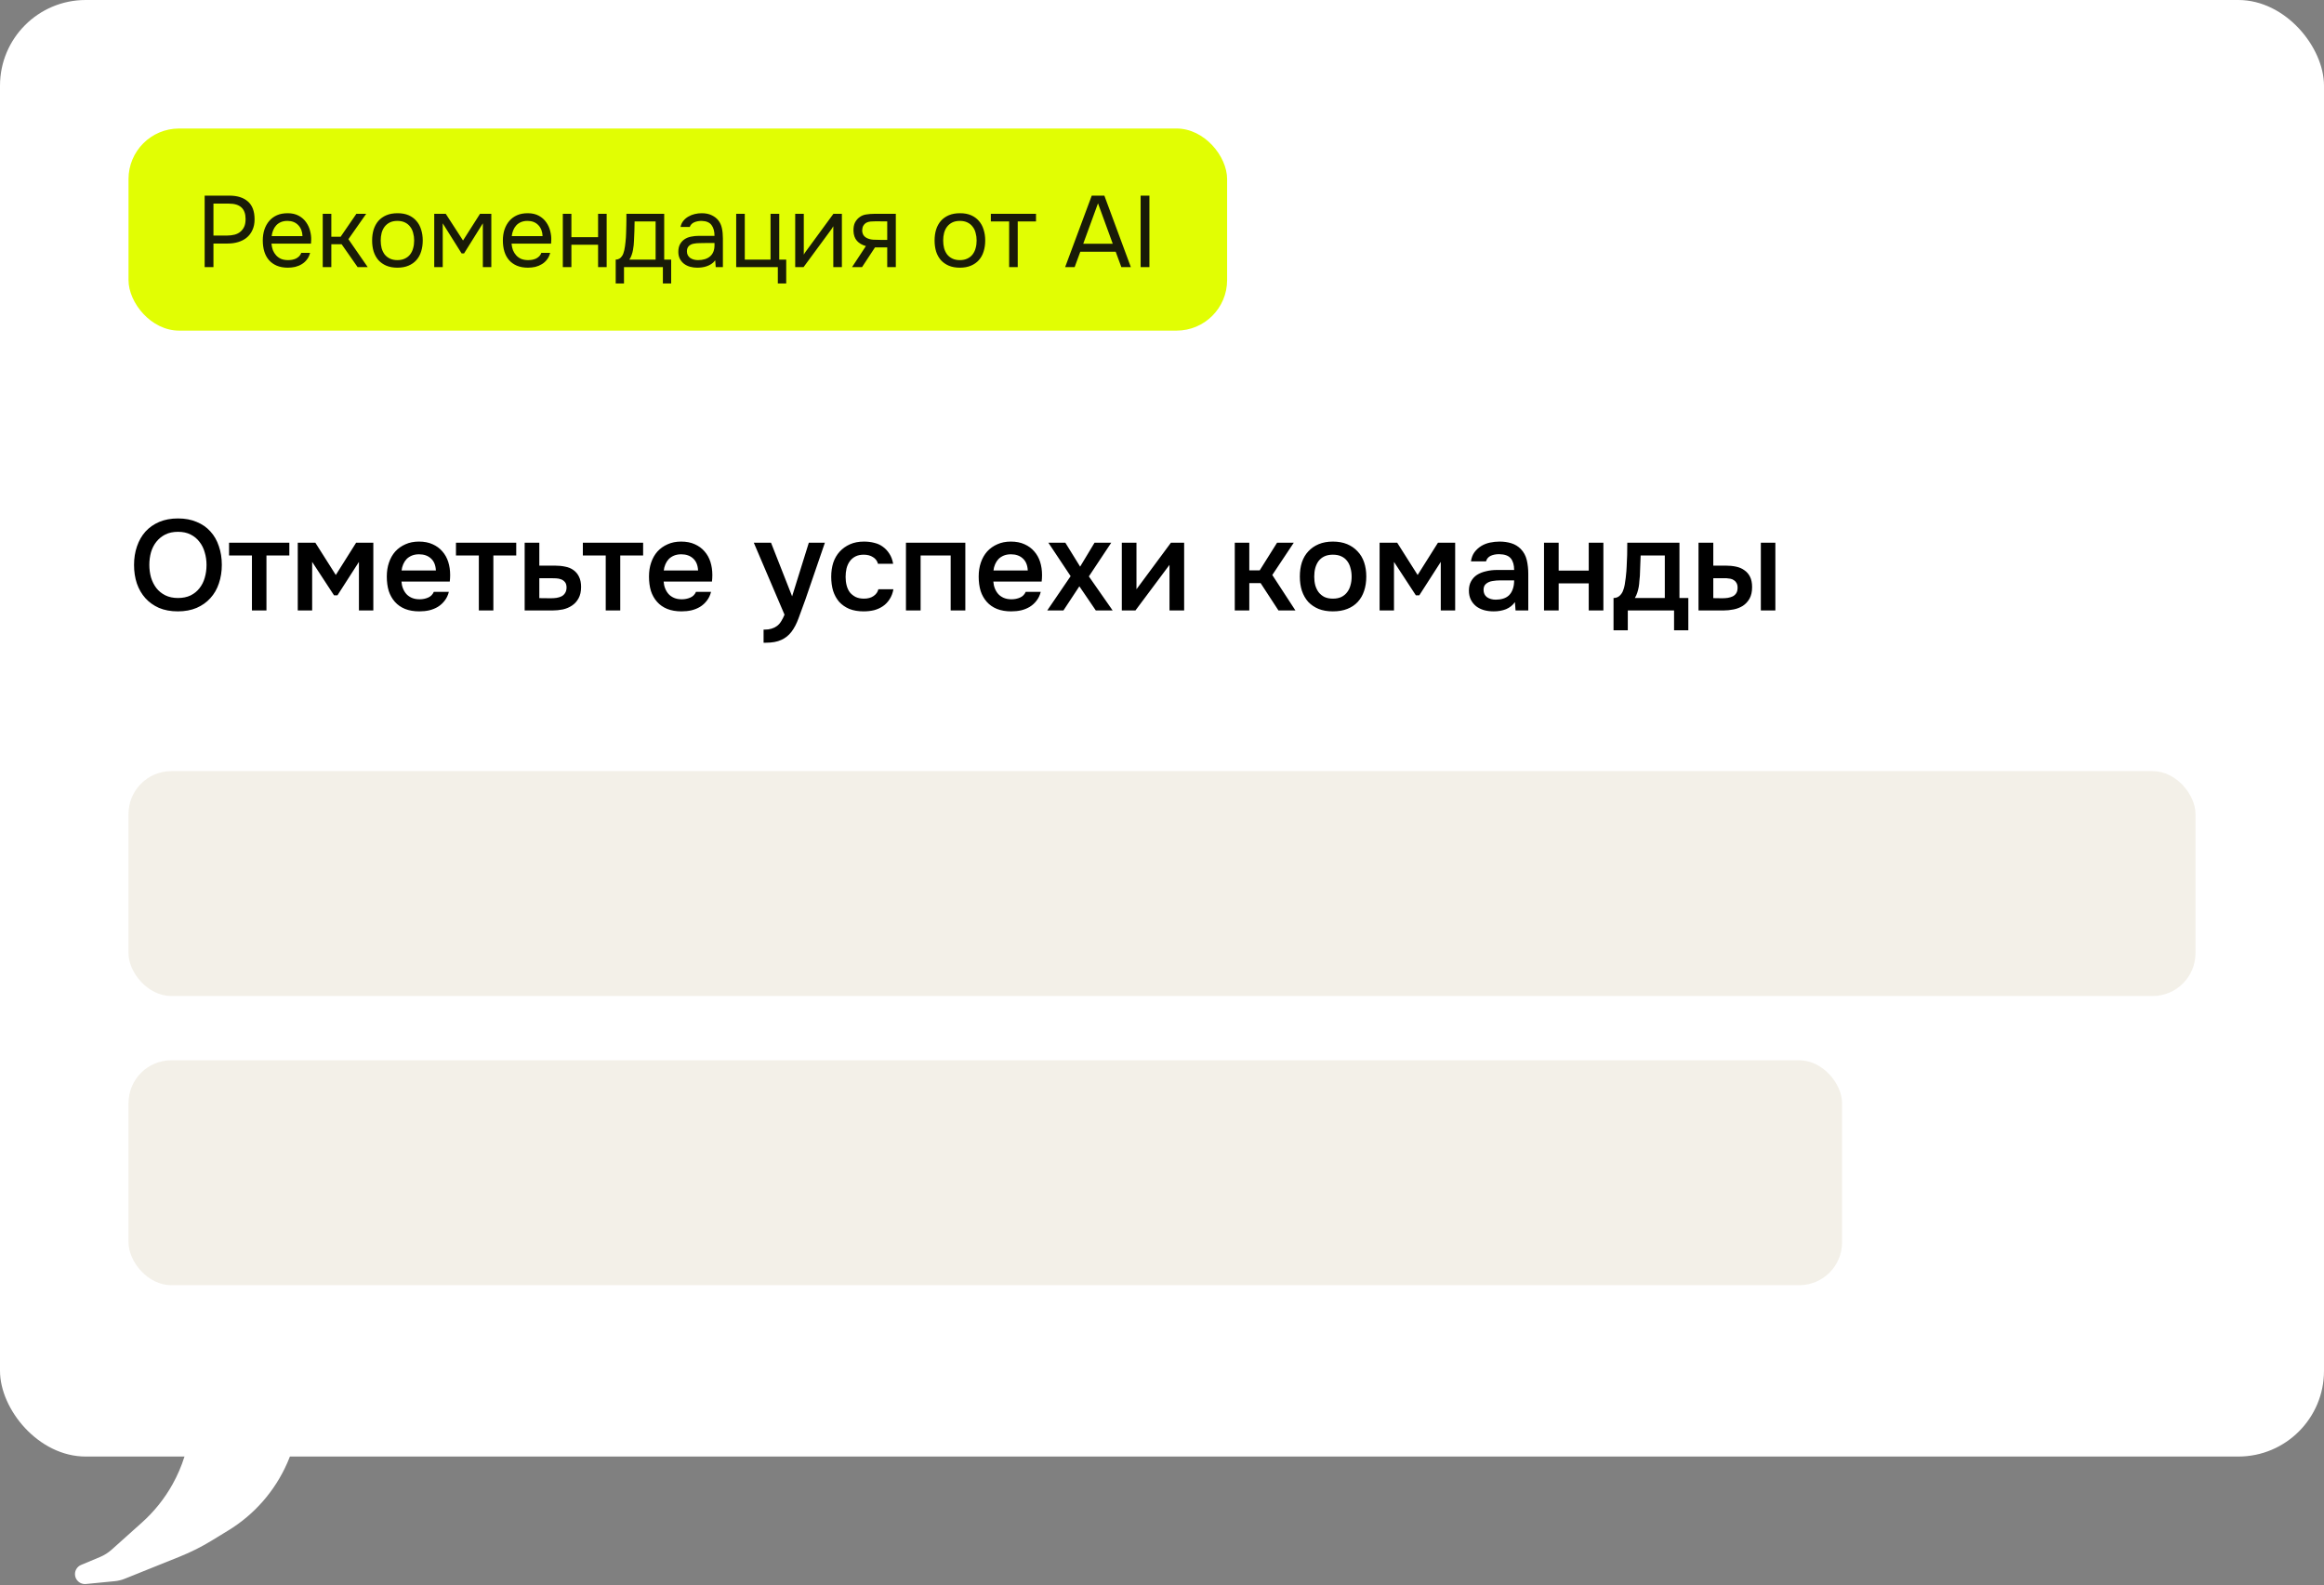
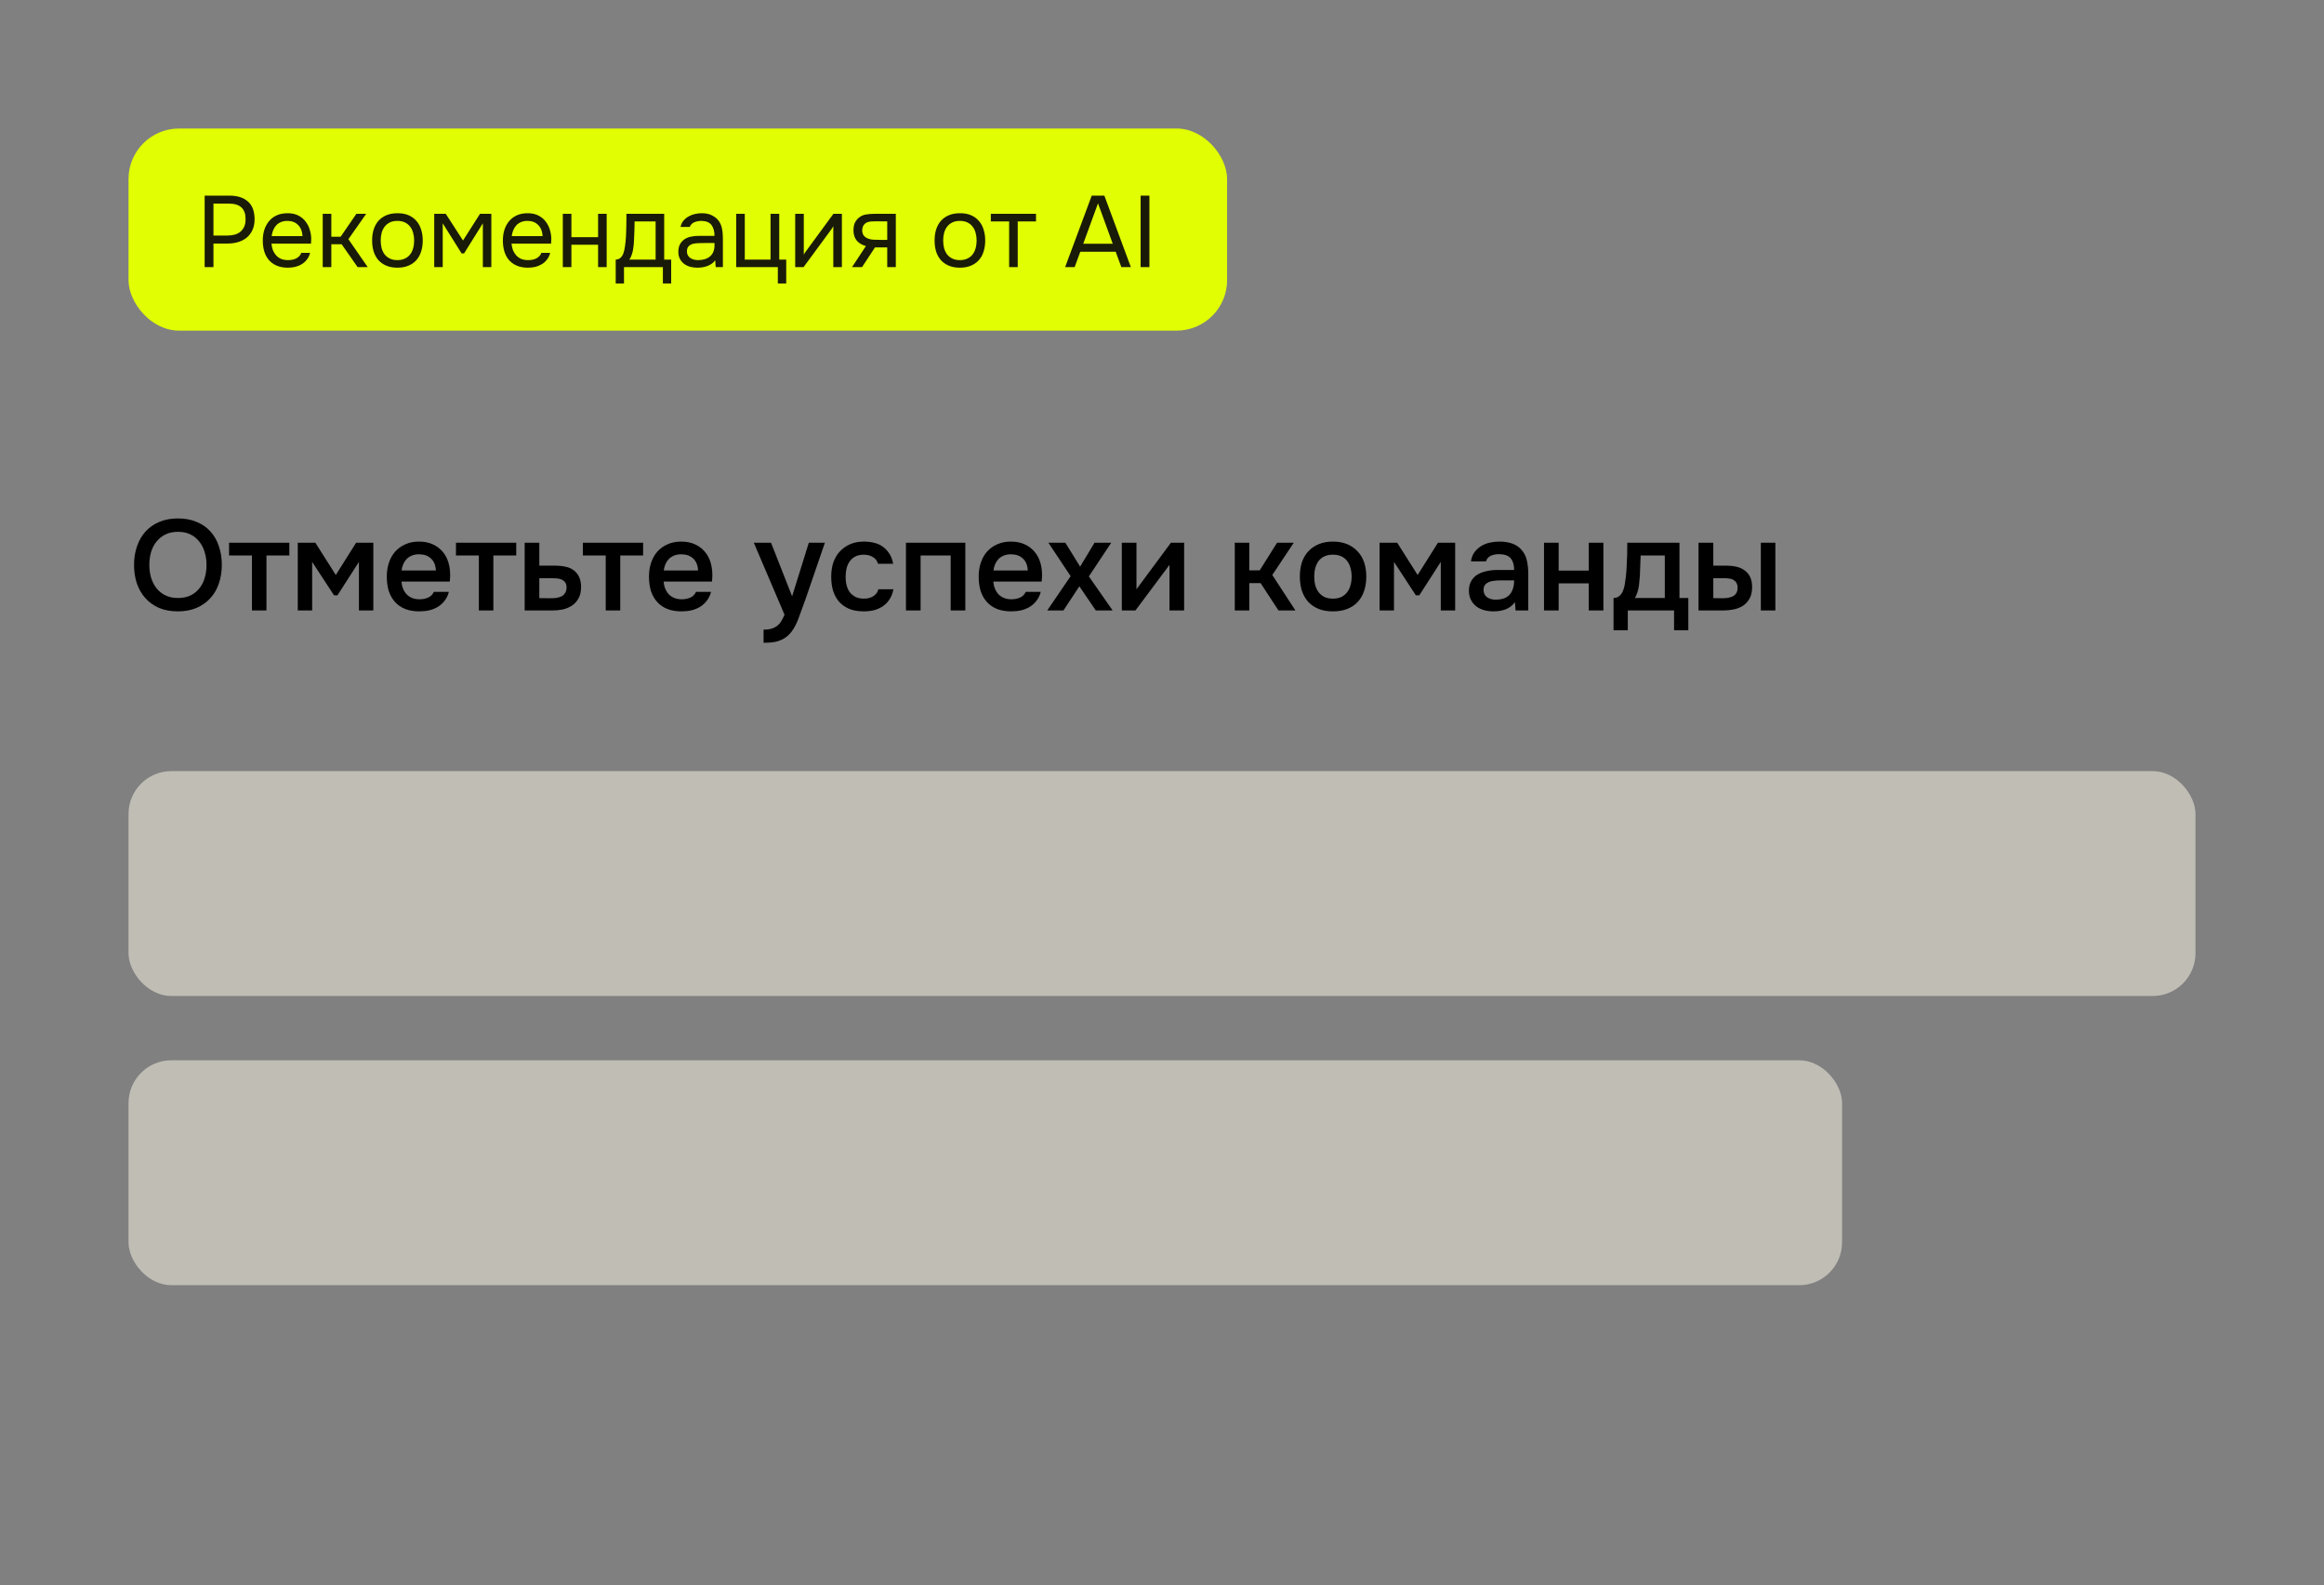
<svg xmlns="http://www.w3.org/2000/svg" width="217" height="148" viewBox="0 0 217 148" fill="none">
  <rect x="0" y="0" width="217" height="148" fill="#808080" stroke="none" />
-   <rect width="217" height="136" rx="8" fill="white" />
  <rect x="12" y="12" width="102.58" height="18.87" rx="4.718" fill="#E1FE03" />
  <path d="M19.11 24.938V18.267H21.422C22.157 18.267 22.733 18.449 23.148 18.814C23.563 19.173 23.771 19.729 23.771 20.484C23.771 20.868 23.702 21.204 23.563 21.494C23.431 21.783 23.246 22.022 23.007 22.211C22.805 22.374 22.554 22.503 22.252 22.598C21.95 22.692 21.616 22.739 21.252 22.739H19.931V24.938H19.11ZM19.931 21.994H21.214C21.453 21.994 21.686 21.965 21.912 21.909C22.139 21.846 22.324 21.748 22.469 21.616C22.613 21.491 22.727 21.336 22.808 21.154C22.89 20.972 22.931 20.736 22.931 20.446C22.931 19.49 22.415 19.012 21.384 19.012H19.931V21.994ZM25.349 22.749C25.368 22.969 25.412 23.173 25.481 23.362C25.556 23.544 25.657 23.705 25.783 23.843C25.909 23.981 26.063 24.091 26.245 24.173C26.434 24.249 26.651 24.287 26.896 24.287C27.016 24.287 27.138 24.277 27.264 24.258C27.396 24.233 27.519 24.195 27.632 24.145C27.745 24.088 27.846 24.016 27.934 23.928C28.022 23.84 28.088 23.733 28.132 23.607H28.953C28.896 23.846 28.799 24.054 28.66 24.23C28.528 24.406 28.368 24.551 28.179 24.664C27.997 24.777 27.792 24.862 27.566 24.919C27.34 24.969 27.11 24.994 26.877 24.994C26.481 24.994 26.135 24.931 25.839 24.805C25.55 24.68 25.308 24.507 25.113 24.287C24.918 24.06 24.773 23.793 24.679 23.485C24.584 23.17 24.537 22.827 24.537 22.456C24.537 22.085 24.588 21.745 24.688 21.437C24.795 21.123 24.946 20.852 25.141 20.626C25.336 20.399 25.575 20.223 25.858 20.097C26.141 19.971 26.478 19.909 26.868 19.909C27.264 19.909 27.607 19.987 27.896 20.145C28.186 20.302 28.418 20.509 28.594 20.767C28.77 21.019 28.893 21.292 28.962 21.588C29.038 21.884 29.069 22.157 29.057 22.409C29.057 22.465 29.054 22.522 29.047 22.579C29.047 22.635 29.044 22.692 29.038 22.749H25.349ZM28.245 22.05C28.233 21.629 28.101 21.286 27.849 21.022C27.597 20.758 27.261 20.626 26.84 20.626C26.607 20.626 26.402 20.663 26.226 20.739C26.05 20.814 25.902 20.918 25.783 21.05C25.663 21.182 25.569 21.336 25.5 21.513C25.43 21.682 25.387 21.862 25.368 22.05H28.245ZM30.135 24.938V19.965H30.937V22.107H31.805L33.276 19.965H34.192L32.531 22.333L34.333 24.938H33.39L31.899 22.805H30.937V24.938H30.135ZM37.124 19.909C37.52 19.909 37.863 19.971 38.153 20.097C38.442 20.223 38.684 20.399 38.879 20.626C39.08 20.852 39.228 21.123 39.322 21.437C39.423 21.745 39.473 22.085 39.473 22.456C39.473 22.827 39.423 23.17 39.322 23.485C39.228 23.793 39.08 24.06 38.879 24.287C38.684 24.507 38.439 24.68 38.143 24.805C37.847 24.931 37.502 24.994 37.105 24.994C36.709 24.994 36.363 24.931 36.067 24.805C35.778 24.68 35.533 24.507 35.331 24.287C35.136 24.06 34.989 23.793 34.888 23.485C34.794 23.17 34.746 22.827 34.746 22.456C34.746 22.085 34.794 21.745 34.888 21.437C34.989 21.123 35.136 20.852 35.331 20.626C35.533 20.399 35.781 20.223 36.077 20.097C36.372 19.971 36.721 19.909 37.124 19.909ZM37.105 24.287C37.376 24.287 37.608 24.239 37.803 24.145C38.005 24.051 38.168 23.922 38.294 23.758C38.426 23.588 38.52 23.393 38.577 23.173C38.64 22.953 38.671 22.714 38.671 22.456C38.671 22.204 38.64 21.969 38.577 21.748C38.52 21.522 38.426 21.327 38.294 21.163C38.168 20.994 38.005 20.861 37.803 20.767C37.608 20.673 37.376 20.626 37.105 20.626C36.835 20.626 36.602 20.673 36.407 20.767C36.212 20.861 36.048 20.994 35.916 21.163C35.791 21.327 35.696 21.522 35.633 21.748C35.577 21.969 35.548 22.204 35.548 22.456C35.548 22.714 35.577 22.953 35.633 23.173C35.696 23.393 35.791 23.588 35.916 23.758C36.048 23.922 36.212 24.051 36.407 24.145C36.602 24.239 36.835 24.287 37.105 24.287ZM40.546 19.965H41.622L43.235 22.456L44.821 19.965H45.877V24.938H45.085V20.852L43.33 23.664H43.103L41.339 20.852V24.938H40.546V19.965ZM47.766 22.749C47.785 22.969 47.829 23.173 47.898 23.362C47.974 23.544 48.075 23.705 48.2 23.843C48.326 23.981 48.48 24.091 48.663 24.173C48.851 24.249 49.068 24.287 49.314 24.287C49.433 24.287 49.556 24.277 49.682 24.258C49.814 24.233 49.936 24.195 50.05 24.145C50.163 24.088 50.264 24.016 50.352 23.928C50.44 23.84 50.506 23.733 50.55 23.607H51.371C51.314 23.846 51.217 24.054 51.078 24.23C50.946 24.406 50.786 24.551 50.597 24.664C50.414 24.777 50.21 24.862 49.984 24.919C49.757 24.969 49.528 24.994 49.295 24.994C48.899 24.994 48.553 24.931 48.257 24.805C47.968 24.68 47.725 24.507 47.531 24.287C47.336 24.06 47.191 23.793 47.096 23.485C47.002 23.17 46.955 22.827 46.955 22.456C46.955 22.085 47.005 21.745 47.106 21.437C47.213 21.123 47.364 20.852 47.559 20.626C47.754 20.399 47.993 20.223 48.276 20.097C48.559 19.971 48.895 19.909 49.285 19.909C49.682 19.909 50.025 19.987 50.314 20.145C50.603 20.302 50.836 20.509 51.012 20.767C51.188 21.019 51.311 21.292 51.38 21.588C51.456 21.884 51.487 22.157 51.474 22.409C51.474 22.465 51.471 22.522 51.465 22.579C51.465 22.635 51.462 22.692 51.456 22.749H47.766ZM50.663 22.05C50.65 21.629 50.518 21.286 50.267 21.022C50.015 20.758 49.678 20.626 49.257 20.626C49.024 20.626 48.82 20.663 48.644 20.739C48.468 20.814 48.32 20.918 48.2 21.05C48.081 21.182 47.986 21.336 47.917 21.513C47.848 21.682 47.804 21.862 47.785 22.05H50.663ZM52.552 24.938V19.965H53.354V22.145H55.845V19.965H56.647V24.938H55.845V22.852H53.354V24.938H52.552ZM58.481 21.06C58.487 20.877 58.49 20.695 58.49 20.512C58.49 20.33 58.49 20.148 58.49 19.965H62.019V24.239H62.67V26.466H61.896V24.938H58.264V26.466H57.49V24.239C57.742 24.239 57.94 24.126 58.085 23.9C58.173 23.774 58.242 23.595 58.292 23.362C58.343 23.123 58.38 22.871 58.405 22.607C58.437 22.318 58.456 22.032 58.462 21.748C58.475 21.459 58.481 21.23 58.481 21.06ZM61.217 20.673H59.255C59.248 20.937 59.242 21.233 59.236 21.56C59.229 21.887 59.217 22.192 59.198 22.475C59.192 22.601 59.182 22.739 59.17 22.89C59.157 23.035 59.135 23.186 59.104 23.343C59.078 23.494 59.038 23.648 58.981 23.805C58.931 23.962 58.858 24.107 58.764 24.239H61.217V20.673ZM66.782 24.305C66.675 24.45 66.552 24.566 66.414 24.654C66.275 24.742 66.131 24.812 65.98 24.862C65.835 24.912 65.687 24.947 65.536 24.966C65.391 24.985 65.247 24.994 65.102 24.994C64.87 24.994 64.649 24.966 64.442 24.909C64.234 24.853 64.046 24.761 63.876 24.636C63.712 24.51 63.58 24.352 63.479 24.164C63.385 23.975 63.338 23.761 63.338 23.522C63.338 23.239 63.388 23.003 63.489 22.815C63.596 22.62 63.737 22.462 63.913 22.343C64.09 22.223 64.291 22.142 64.517 22.098C64.75 22.047 64.995 22.022 65.253 22.022H66.716C66.716 21.601 66.624 21.267 66.442 21.022C66.26 20.77 65.951 20.638 65.517 20.626C65.253 20.626 65.02 20.67 64.819 20.758C64.618 20.846 64.48 20.991 64.404 21.192H63.545C63.589 20.965 63.678 20.773 63.81 20.616C63.942 20.453 64.099 20.321 64.281 20.22C64.464 20.113 64.662 20.034 64.876 19.984C65.09 19.934 65.303 19.909 65.517 19.909C65.888 19.909 66.2 19.971 66.451 20.097C66.709 20.217 66.917 20.377 67.074 20.578C67.231 20.773 67.341 21.012 67.404 21.296C67.467 21.579 67.499 21.896 67.499 22.248V24.938H66.829L66.782 24.305ZM65.838 22.692C65.687 22.692 65.511 22.695 65.31 22.701C65.115 22.701 64.926 22.72 64.744 22.758C64.561 22.796 64.413 22.874 64.3 22.994C64.193 23.113 64.14 23.271 64.14 23.466C64.14 23.61 64.168 23.733 64.225 23.834C64.281 23.934 64.357 24.019 64.451 24.088C64.552 24.157 64.665 24.208 64.791 24.239C64.917 24.271 65.046 24.287 65.178 24.287C65.649 24.287 66.02 24.173 66.291 23.947C66.568 23.714 66.709 23.378 66.716 22.937V22.692H65.838ZM71.949 24.239V19.965H72.761V24.239H73.412V26.466H72.629V24.938H68.741V19.965H69.543V24.239H71.949ZM75.034 24.938H74.251V19.965H75.053V23.777C75.097 23.689 75.157 23.595 75.232 23.494C75.308 23.387 75.368 23.305 75.412 23.249L77.818 19.965H78.61V24.938H77.808V21.126C77.758 21.22 77.701 21.311 77.638 21.399C77.582 21.481 77.528 21.553 77.478 21.616L75.034 24.938ZM83.646 24.938H82.844V23.098H81.702L80.494 24.938H79.56L80.853 22.975C80.494 22.874 80.215 22.711 80.013 22.484C79.812 22.252 79.705 21.943 79.692 21.56C79.686 21.226 79.736 20.959 79.843 20.758C79.957 20.55 80.104 20.384 80.287 20.258C80.463 20.132 80.667 20.053 80.9 20.022C81.133 19.984 81.381 19.965 81.645 19.965H83.646V24.938ZM82.844 20.673L81.778 20.663C81.62 20.663 81.46 20.67 81.296 20.682C81.139 20.695 80.998 20.736 80.872 20.805C80.765 20.868 80.677 20.959 80.608 21.078C80.545 21.192 80.51 21.34 80.504 21.522C80.51 21.692 80.551 21.837 80.626 21.956C80.702 22.069 80.809 22.16 80.947 22.23C81.13 22.318 81.331 22.368 81.551 22.381C81.778 22.393 82.01 22.399 82.249 22.399H82.844V20.673ZM89.644 19.909C90.04 19.909 90.383 19.971 90.672 20.097C90.962 20.223 91.204 20.399 91.399 20.626C91.6 20.852 91.748 21.123 91.842 21.437C91.943 21.745 91.993 22.085 91.993 22.456C91.993 22.827 91.943 23.17 91.842 23.485C91.748 23.793 91.6 24.06 91.399 24.287C91.204 24.507 90.958 24.68 90.663 24.805C90.367 24.931 90.021 24.994 89.625 24.994C89.229 24.994 88.883 24.931 88.587 24.805C88.298 24.68 88.052 24.507 87.851 24.287C87.656 24.06 87.508 23.793 87.408 23.485C87.313 23.17 87.266 22.827 87.266 22.456C87.266 22.085 87.313 21.745 87.408 21.437C87.508 21.123 87.656 20.852 87.851 20.626C88.052 20.399 88.301 20.223 88.596 20.097C88.892 19.971 89.241 19.909 89.644 19.909ZM89.625 24.287C89.895 24.287 90.128 24.239 90.323 24.145C90.524 24.051 90.688 23.922 90.814 23.758C90.946 23.588 91.04 23.393 91.097 23.173C91.16 22.953 91.191 22.714 91.191 22.456C91.191 22.204 91.16 21.969 91.097 21.748C91.04 21.522 90.946 21.327 90.814 21.163C90.688 20.994 90.524 20.861 90.323 20.767C90.128 20.673 89.895 20.626 89.625 20.626C89.354 20.626 89.122 20.673 88.927 20.767C88.732 20.861 88.568 20.994 88.436 21.163C88.31 21.327 88.216 21.522 88.153 21.748C88.096 21.969 88.068 22.204 88.068 22.456C88.068 22.714 88.096 22.953 88.153 23.173C88.216 23.393 88.31 23.588 88.436 23.758C88.568 23.922 88.732 24.051 88.927 24.145C89.122 24.239 89.354 24.287 89.625 24.287ZM96.736 19.965V20.673H95.029V24.938H94.227V20.673H92.519V19.965H96.736ZM104.703 24.938L104.175 23.503H100.872L100.344 24.938H99.457L101.939 18.267H103.118L105.59 24.938H104.703ZM102.524 18.984L101.146 22.758H103.901L102.524 18.984ZM107.325 24.938H106.505V18.267H107.325V24.938Z" fill="#191B08" />
  <path d="M16.608 57.084C15.944 57.084 15.356 56.976 14.844 56.76C14.34 56.536 13.916 56.232 13.572 55.848C13.228 55.464 12.964 55.008 12.78 54.48C12.604 53.952 12.516 53.376 12.516 52.752C12.516 52.12 12.608 51.54 12.792 51.012C12.976 50.476 13.24 50.016 13.584 49.632C13.936 49.248 14.364 48.948 14.868 48.732C15.38 48.516 15.964 48.408 16.62 48.408C17.276 48.408 17.856 48.516 18.36 48.732C18.872 48.94 19.3 49.236 19.644 49.62C19.996 50.004 20.26 50.464 20.436 51C20.62 51.528 20.712 52.108 20.712 52.74C20.712 53.364 20.62 53.944 20.436 54.48C20.26 55.008 19.996 55.464 19.644 55.848C19.3 56.232 18.872 56.536 18.36 56.76C17.848 56.976 17.264 57.084 16.608 57.084ZM16.62 49.656C16.164 49.656 15.768 49.74 15.432 49.908C15.104 50.076 14.828 50.3 14.604 50.58C14.38 50.86 14.212 51.188 14.1 51.564C13.996 51.94 13.944 52.332 13.944 52.74C13.944 53.148 13.996 53.54 14.1 53.916C14.212 54.284 14.376 54.612 14.592 54.9C14.816 55.188 15.096 55.416 15.432 55.584C15.768 55.752 16.164 55.836 16.62 55.836C17.068 55.836 17.46 55.756 17.796 55.596C18.132 55.428 18.408 55.204 18.624 54.924C18.848 54.644 19.012 54.32 19.116 53.952C19.228 53.576 19.284 53.176 19.284 52.752C19.284 52.336 19.228 51.944 19.116 51.576C19.012 51.2 18.848 50.872 18.624 50.592C18.408 50.304 18.132 50.076 17.796 49.908C17.468 49.74 17.076 49.656 16.62 49.656ZM27.016 50.676V51.864H24.88V57H23.524V51.864H21.388V50.676H27.016ZM27.803 50.676H29.447L31.355 53.688L33.251 50.676H34.859V57H33.515V52.464L31.511 55.584H31.187L29.147 52.464V57H27.803V50.676ZM37.485 54.3C37.501 54.532 37.549 54.748 37.629 54.948C37.709 55.148 37.817 55.324 37.953 55.476C38.089 55.62 38.257 55.736 38.457 55.824C38.665 55.912 38.905 55.956 39.177 55.956C39.465 55.956 39.729 55.904 39.969 55.8C40.217 55.696 40.397 55.516 40.509 55.26H41.913C41.833 55.58 41.701 55.856 41.517 56.088C41.341 56.32 41.129 56.512 40.881 56.664C40.641 56.808 40.373 56.916 40.077 56.988C39.789 57.052 39.481 57.084 39.153 57.084C38.649 57.084 38.205 57.008 37.821 56.856C37.445 56.704 37.129 56.484 36.873 56.196C36.617 55.908 36.425 55.568 36.297 55.176C36.177 54.776 36.117 54.328 36.117 53.832C36.117 53.352 36.185 52.916 36.321 52.524C36.457 52.124 36.653 51.78 36.909 51.492C37.173 51.204 37.489 50.98 37.857 50.82C38.225 50.652 38.645 50.568 39.117 50.568C39.613 50.568 40.041 50.652 40.401 50.82C40.761 50.98 41.061 51.2 41.301 51.48C41.549 51.76 41.733 52.088 41.853 52.464C41.973 52.84 42.033 53.248 42.033 53.688C42.033 53.896 42.021 54.1 41.997 54.3H37.485ZM40.701 53.268C40.677 52.772 40.521 52.396 40.233 52.14C39.953 51.884 39.585 51.756 39.129 51.756C38.873 51.756 38.649 51.796 38.457 51.876C38.265 51.956 38.101 52.064 37.965 52.2C37.837 52.336 37.733 52.496 37.653 52.68C37.573 52.864 37.521 53.06 37.497 53.268H40.701ZM48.203 50.676V51.864H46.067V57H44.711V51.864H42.575V50.676H48.203ZM48.99 50.676H50.358V52.812H51.774C52.142 52.812 52.474 52.844 52.77 52.908C53.074 52.964 53.334 53.072 53.55 53.232C53.774 53.392 53.946 53.6 54.066 53.856C54.194 54.112 54.258 54.428 54.258 54.804C54.258 55.228 54.178 55.584 54.018 55.872C53.866 56.152 53.662 56.376 53.406 56.544C53.158 56.712 52.874 56.832 52.554 56.904C52.234 56.968 51.91 57 51.582 57H48.99V50.676ZM51.426 55.86C51.61 55.86 51.79 55.848 51.966 55.824C52.15 55.792 52.306 55.744 52.434 55.68C52.57 55.608 52.678 55.508 52.758 55.38C52.846 55.252 52.894 55.084 52.902 54.876C52.902 54.652 52.854 54.48 52.758 54.36C52.662 54.24 52.542 54.152 52.398 54.096C52.254 54.04 52.094 54.008 51.918 54C51.75 53.992 51.594 53.988 51.45 53.988H50.358V55.848L51.426 55.86ZM60.051 50.676V51.864H57.915V57H56.559V51.864H54.423V50.676H60.051ZM61.966 54.3C61.982 54.532 62.03 54.748 62.11 54.948C62.19 55.148 62.298 55.324 62.434 55.476C62.57 55.62 62.738 55.736 62.938 55.824C63.146 55.912 63.386 55.956 63.658 55.956C63.946 55.956 64.21 55.904 64.45 55.8C64.698 55.696 64.878 55.516 64.99 55.26H66.394C66.314 55.58 66.182 55.856 65.998 56.088C65.822 56.32 65.61 56.512 65.362 56.664C65.122 56.808 64.854 56.916 64.558 56.988C64.27 57.052 63.962 57.084 63.634 57.084C63.13 57.084 62.686 57.008 62.302 56.856C61.926 56.704 61.61 56.484 61.354 56.196C61.098 55.908 60.906 55.568 60.778 55.176C60.658 54.776 60.598 54.328 60.598 53.832C60.598 53.352 60.666 52.916 60.802 52.524C60.938 52.124 61.134 51.78 61.39 51.492C61.654 51.204 61.97 50.98 62.338 50.82C62.706 50.652 63.126 50.568 63.598 50.568C64.094 50.568 64.522 50.652 64.882 50.82C65.242 50.98 65.542 51.2 65.782 51.48C66.03 51.76 66.214 52.088 66.334 52.464C66.454 52.84 66.514 53.248 66.514 53.688C66.514 53.896 66.502 54.1 66.478 54.3H61.966ZM65.182 53.268C65.158 52.772 65.002 52.396 64.714 52.14C64.434 51.884 64.066 51.756 63.61 51.756C63.354 51.756 63.13 51.796 62.938 51.876C62.746 51.956 62.582 52.064 62.446 52.2C62.318 52.336 62.214 52.496 62.134 52.68C62.054 52.864 62.002 53.06 61.978 53.268H65.182ZM75.522 50.676H77.022L75.198 55.992C74.966 56.648 74.754 57.228 74.562 57.732C74.378 58.236 74.158 58.656 73.902 58.992C73.646 59.328 73.33 59.58 72.954 59.748C72.586 59.924 72.102 60.012 71.502 60.012H71.298V58.788C71.33 58.788 71.362 58.788 71.394 58.788C71.634 58.788 71.846 58.76 72.03 58.704C72.222 58.648 72.394 58.564 72.546 58.452C72.698 58.34 72.83 58.192 72.942 58.008C73.054 57.832 73.158 57.628 73.254 57.396L70.386 50.676H71.994L73.962 55.68L75.522 50.676ZM80.637 57.084C80.133 57.084 79.689 57.008 79.305 56.856C78.929 56.696 78.613 56.476 78.357 56.196C78.109 55.908 77.921 55.568 77.793 55.176C77.673 54.776 77.613 54.336 77.613 53.856C77.613 53.376 77.677 52.936 77.805 52.536C77.941 52.136 78.141 51.792 78.405 51.504C78.669 51.216 78.989 50.988 79.365 50.82C79.741 50.652 80.177 50.568 80.673 50.568C81.025 50.568 81.349 50.608 81.645 50.688C81.949 50.76 82.217 50.884 82.449 51.06C82.681 51.228 82.881 51.444 83.049 51.708C83.217 51.964 83.333 52.276 83.397 52.644H81.981C81.909 52.372 81.753 52.164 81.513 52.02C81.281 51.868 80.993 51.792 80.649 51.792C80.345 51.792 80.085 51.848 79.869 51.96C79.653 52.072 79.477 52.224 79.341 52.416C79.205 52.608 79.105 52.832 79.041 53.088C78.985 53.336 78.957 53.596 78.957 53.868C78.957 54.148 78.989 54.412 79.053 54.66C79.117 54.908 79.217 55.124 79.353 55.308C79.497 55.484 79.677 55.628 79.893 55.74C80.109 55.844 80.369 55.896 80.673 55.896C81.033 55.896 81.329 55.816 81.561 55.656C81.801 55.496 81.953 55.284 82.017 55.02H83.421C83.357 55.38 83.237 55.692 83.061 55.956C82.893 56.22 82.685 56.436 82.437 56.604C82.189 56.772 81.913 56.896 81.609 56.976C81.305 57.048 80.981 57.084 80.637 57.084ZM84.592 57V50.676H90.136V57H88.768V51.864H85.96V57H84.592ZM92.751 54.3C92.767 54.532 92.815 54.748 92.895 54.948C92.975 55.148 93.083 55.324 93.219 55.476C93.355 55.62 93.523 55.736 93.723 55.824C93.931 55.912 94.171 55.956 94.443 55.956C94.731 55.956 94.995 55.904 95.235 55.8C95.483 55.696 95.663 55.516 95.775 55.26H97.179C97.099 55.58 96.967 55.856 96.783 56.088C96.607 56.32 96.395 56.512 96.147 56.664C95.907 56.808 95.639 56.916 95.343 56.988C95.055 57.052 94.747 57.084 94.419 57.084C93.915 57.084 93.471 57.008 93.087 56.856C92.711 56.704 92.395 56.484 92.139 56.196C91.883 55.908 91.691 55.568 91.563 55.176C91.443 54.776 91.383 54.328 91.383 53.832C91.383 53.352 91.451 52.916 91.587 52.524C91.723 52.124 91.919 51.78 92.175 51.492C92.439 51.204 92.755 50.98 93.123 50.82C93.491 50.652 93.911 50.568 94.383 50.568C94.879 50.568 95.307 50.652 95.667 50.82C96.027 50.98 96.327 51.2 96.567 51.48C96.815 51.76 96.999 52.088 97.119 52.464C97.239 52.84 97.299 53.248 97.299 53.688C97.299 53.896 97.287 54.1 97.263 54.3H92.751ZM95.967 53.268C95.943 52.772 95.787 52.396 95.499 52.14C95.219 51.884 94.851 51.756 94.395 51.756C94.139 51.756 93.915 51.796 93.723 51.876C93.531 51.956 93.367 52.064 93.231 52.2C93.103 52.336 92.999 52.496 92.919 52.68C92.839 52.864 92.787 53.06 92.763 53.268H95.967ZM102.32 57L100.784 54.744L99.296 57H97.784L99.968 53.796L97.892 50.676H99.476L100.856 52.908L102.2 50.676H103.76L101.672 53.82L103.892 57H102.32ZM106.02 57H104.748V50.676H106.116V55.02L109.332 50.676H110.568V57H109.2V52.74C109.192 52.756 108.132 54.176 106.02 57ZM115.295 57V50.676H116.651V53.256H117.623L119.243 50.676H120.803L118.799 53.688L120.959 57H119.375L117.707 54.444H116.651V57H115.295ZM124.455 50.568C124.959 50.568 125.403 50.648 125.787 50.808C126.171 50.968 126.495 51.192 126.759 51.48C127.031 51.76 127.235 52.1 127.371 52.5C127.507 52.9 127.575 53.344 127.575 53.832C127.575 54.328 127.507 54.776 127.371 55.176C127.243 55.568 127.047 55.908 126.783 56.196C126.519 56.484 126.191 56.704 125.799 56.856C125.415 57.008 124.967 57.084 124.455 57.084C123.951 57.084 123.507 57.008 123.123 56.856C122.739 56.696 122.415 56.476 122.151 56.196C121.895 55.908 121.699 55.564 121.563 55.164C121.435 54.764 121.371 54.32 121.371 53.832C121.371 53.344 121.435 52.9 121.563 52.5C121.699 52.1 121.899 51.76 122.163 51.48C122.427 51.192 122.751 50.968 123.135 50.808C123.519 50.648 123.959 50.568 124.455 50.568ZM124.455 55.896C124.767 55.896 125.031 55.844 125.247 55.74C125.471 55.628 125.651 55.48 125.787 55.296C125.931 55.112 126.035 54.896 126.099 54.648C126.171 54.4 126.207 54.132 126.207 53.844C126.207 53.556 126.171 53.288 126.099 53.04C126.035 52.784 125.931 52.564 125.787 52.38C125.651 52.196 125.471 52.052 125.247 51.948C125.031 51.844 124.767 51.792 124.455 51.792C124.151 51.792 123.887 51.844 123.663 51.948C123.447 52.052 123.267 52.196 123.123 52.38C122.987 52.564 122.883 52.784 122.811 53.04C122.747 53.288 122.715 53.556 122.715 53.844C122.715 54.132 122.747 54.4 122.811 54.648C122.883 54.896 122.987 55.112 123.123 55.296C123.267 55.48 123.447 55.628 123.663 55.74C123.887 55.844 124.151 55.896 124.455 55.896ZM128.818 50.676H130.462L132.37 53.688L134.266 50.676H135.874V57H134.53V52.464L132.526 55.584H132.202L130.162 52.464V57H128.818V50.676ZM141.453 56.22C141.245 56.516 140.969 56.736 140.625 56.88C140.281 57.016 139.897 57.084 139.473 57.084C139.137 57.084 138.829 57.044 138.549 56.964C138.277 56.884 138.037 56.764 137.829 56.604C137.621 56.436 137.457 56.232 137.337 55.992C137.217 55.744 137.157 55.464 137.157 55.152C137.157 54.808 137.225 54.516 137.361 54.276C137.497 54.028 137.681 53.828 137.913 53.676C138.153 53.524 138.433 53.412 138.753 53.34C139.073 53.26 139.409 53.22 139.761 53.22H141.381C141.381 52.756 141.277 52.396 141.069 52.14C140.861 51.884 140.497 51.752 139.977 51.744C139.673 51.744 139.409 51.796 139.185 51.9C138.969 52.004 138.825 52.176 138.753 52.416H137.349C137.397 52.08 137.505 51.796 137.673 51.564C137.849 51.332 138.057 51.14 138.297 50.988C138.545 50.836 138.817 50.728 139.113 50.664C139.417 50.6 139.721 50.568 140.025 50.568C140.417 50.568 140.781 50.62 141.117 50.724C141.453 50.828 141.745 51.004 141.993 51.252C142.273 51.54 142.461 51.884 142.557 52.284C142.653 52.684 142.701 53.12 142.701 53.592V57H141.513L141.453 56.22ZM141.381 54.192H140.061C139.829 54.192 139.597 54.212 139.365 54.252C139.133 54.284 138.933 54.368 138.765 54.504C138.605 54.632 138.525 54.82 138.525 55.068C138.525 55.372 138.633 55.604 138.849 55.764C139.073 55.916 139.345 55.992 139.665 55.992C139.913 55.992 140.141 55.96 140.349 55.896C140.565 55.832 140.749 55.728 140.901 55.584C141.053 55.432 141.169 55.244 141.249 55.02C141.337 54.788 141.381 54.512 141.381 54.192ZM144.17 57V50.676H145.538V53.28H148.346V50.676H149.714V57H148.346V54.468H145.538V57H144.17ZM151.885 52.932C151.909 52.548 151.925 52.176 151.933 51.816C151.941 51.448 151.945 51.068 151.945 50.676H156.817V55.836H157.645V58.848H156.313V57H151.993V58.848H150.661V55.836C150.893 55.836 151.085 55.764 151.237 55.62C151.397 55.468 151.505 55.3 151.561 55.116C151.617 54.988 151.665 54.816 151.705 54.6C151.745 54.376 151.777 54.156 151.801 53.94C151.825 53.724 151.845 53.524 151.861 53.34C151.877 53.156 151.885 53.02 151.885 52.932ZM155.449 51.864H153.193C153.177 52.152 153.165 52.464 153.157 52.8C153.149 53.136 153.137 53.46 153.121 53.772C153.105 53.924 153.089 54.088 153.073 54.264C153.065 54.44 153.045 54.62 153.013 54.804C152.981 54.98 152.937 55.156 152.881 55.332C152.825 55.508 152.749 55.676 152.653 55.836H155.449V51.864ZM158.596 50.676H159.976V52.812H161.116C161.468 52.812 161.796 52.844 162.1 52.908C162.404 52.972 162.664 53.084 162.88 53.244C163.104 53.396 163.28 53.6 163.408 53.856C163.536 54.112 163.6 54.432 163.6 54.816C163.6 55.248 163.52 55.608 163.36 55.896C163.2 56.176 162.992 56.4 162.736 56.568C162.48 56.728 162.192 56.84 161.872 56.904C161.552 56.968 161.236 57 160.924 57H158.596V50.676ZM164.416 57V50.676H165.772V57H164.416ZM160.804 55.86C160.98 55.86 161.156 55.848 161.332 55.824C161.508 55.792 161.664 55.744 161.8 55.68C161.936 55.608 162.044 55.508 162.124 55.38C162.204 55.252 162.244 55.084 162.244 54.876C162.244 54.7 162.212 54.556 162.148 54.444C162.092 54.332 162.012 54.244 161.908 54.18C161.812 54.108 161.7 54.06 161.572 54.036C161.444 54.012 161.316 53.996 161.188 53.988H159.976V55.848L160.804 55.86Z" fill="black" />
  <rect opacity="0.6" x="12" y="72" width="193" height="21" rx="4" fill="#EBE6D8" />
  <rect opacity="0.6" x="12" y="99" width="160" height="21" rx="4" fill="#EBE6D8" />
-   <path d="M10.42 144.699L13.257 142.158C14.398 141.137 15.361 139.933 16.107 138.597C17.026 136.951 17.599 135.136 17.791 133.261L17.92 132H28L27.853 133.008C27.672 134.245 27.326 135.452 26.823 136.597C25.675 139.213 23.753 141.414 21.314 142.902L19.744 143.861C18.81 144.431 17.829 144.923 16.814 145.332L11.651 147.408C11.352 147.529 11.037 147.606 10.716 147.637L8.018 147.901C7.473 147.954 7 147.525 7 146.977C7 146.603 7.225 146.265 7.57 146.12L9.346 145.377C9.739 145.212 10.102 144.983 10.42 144.699Z" fill="white" />
</svg>